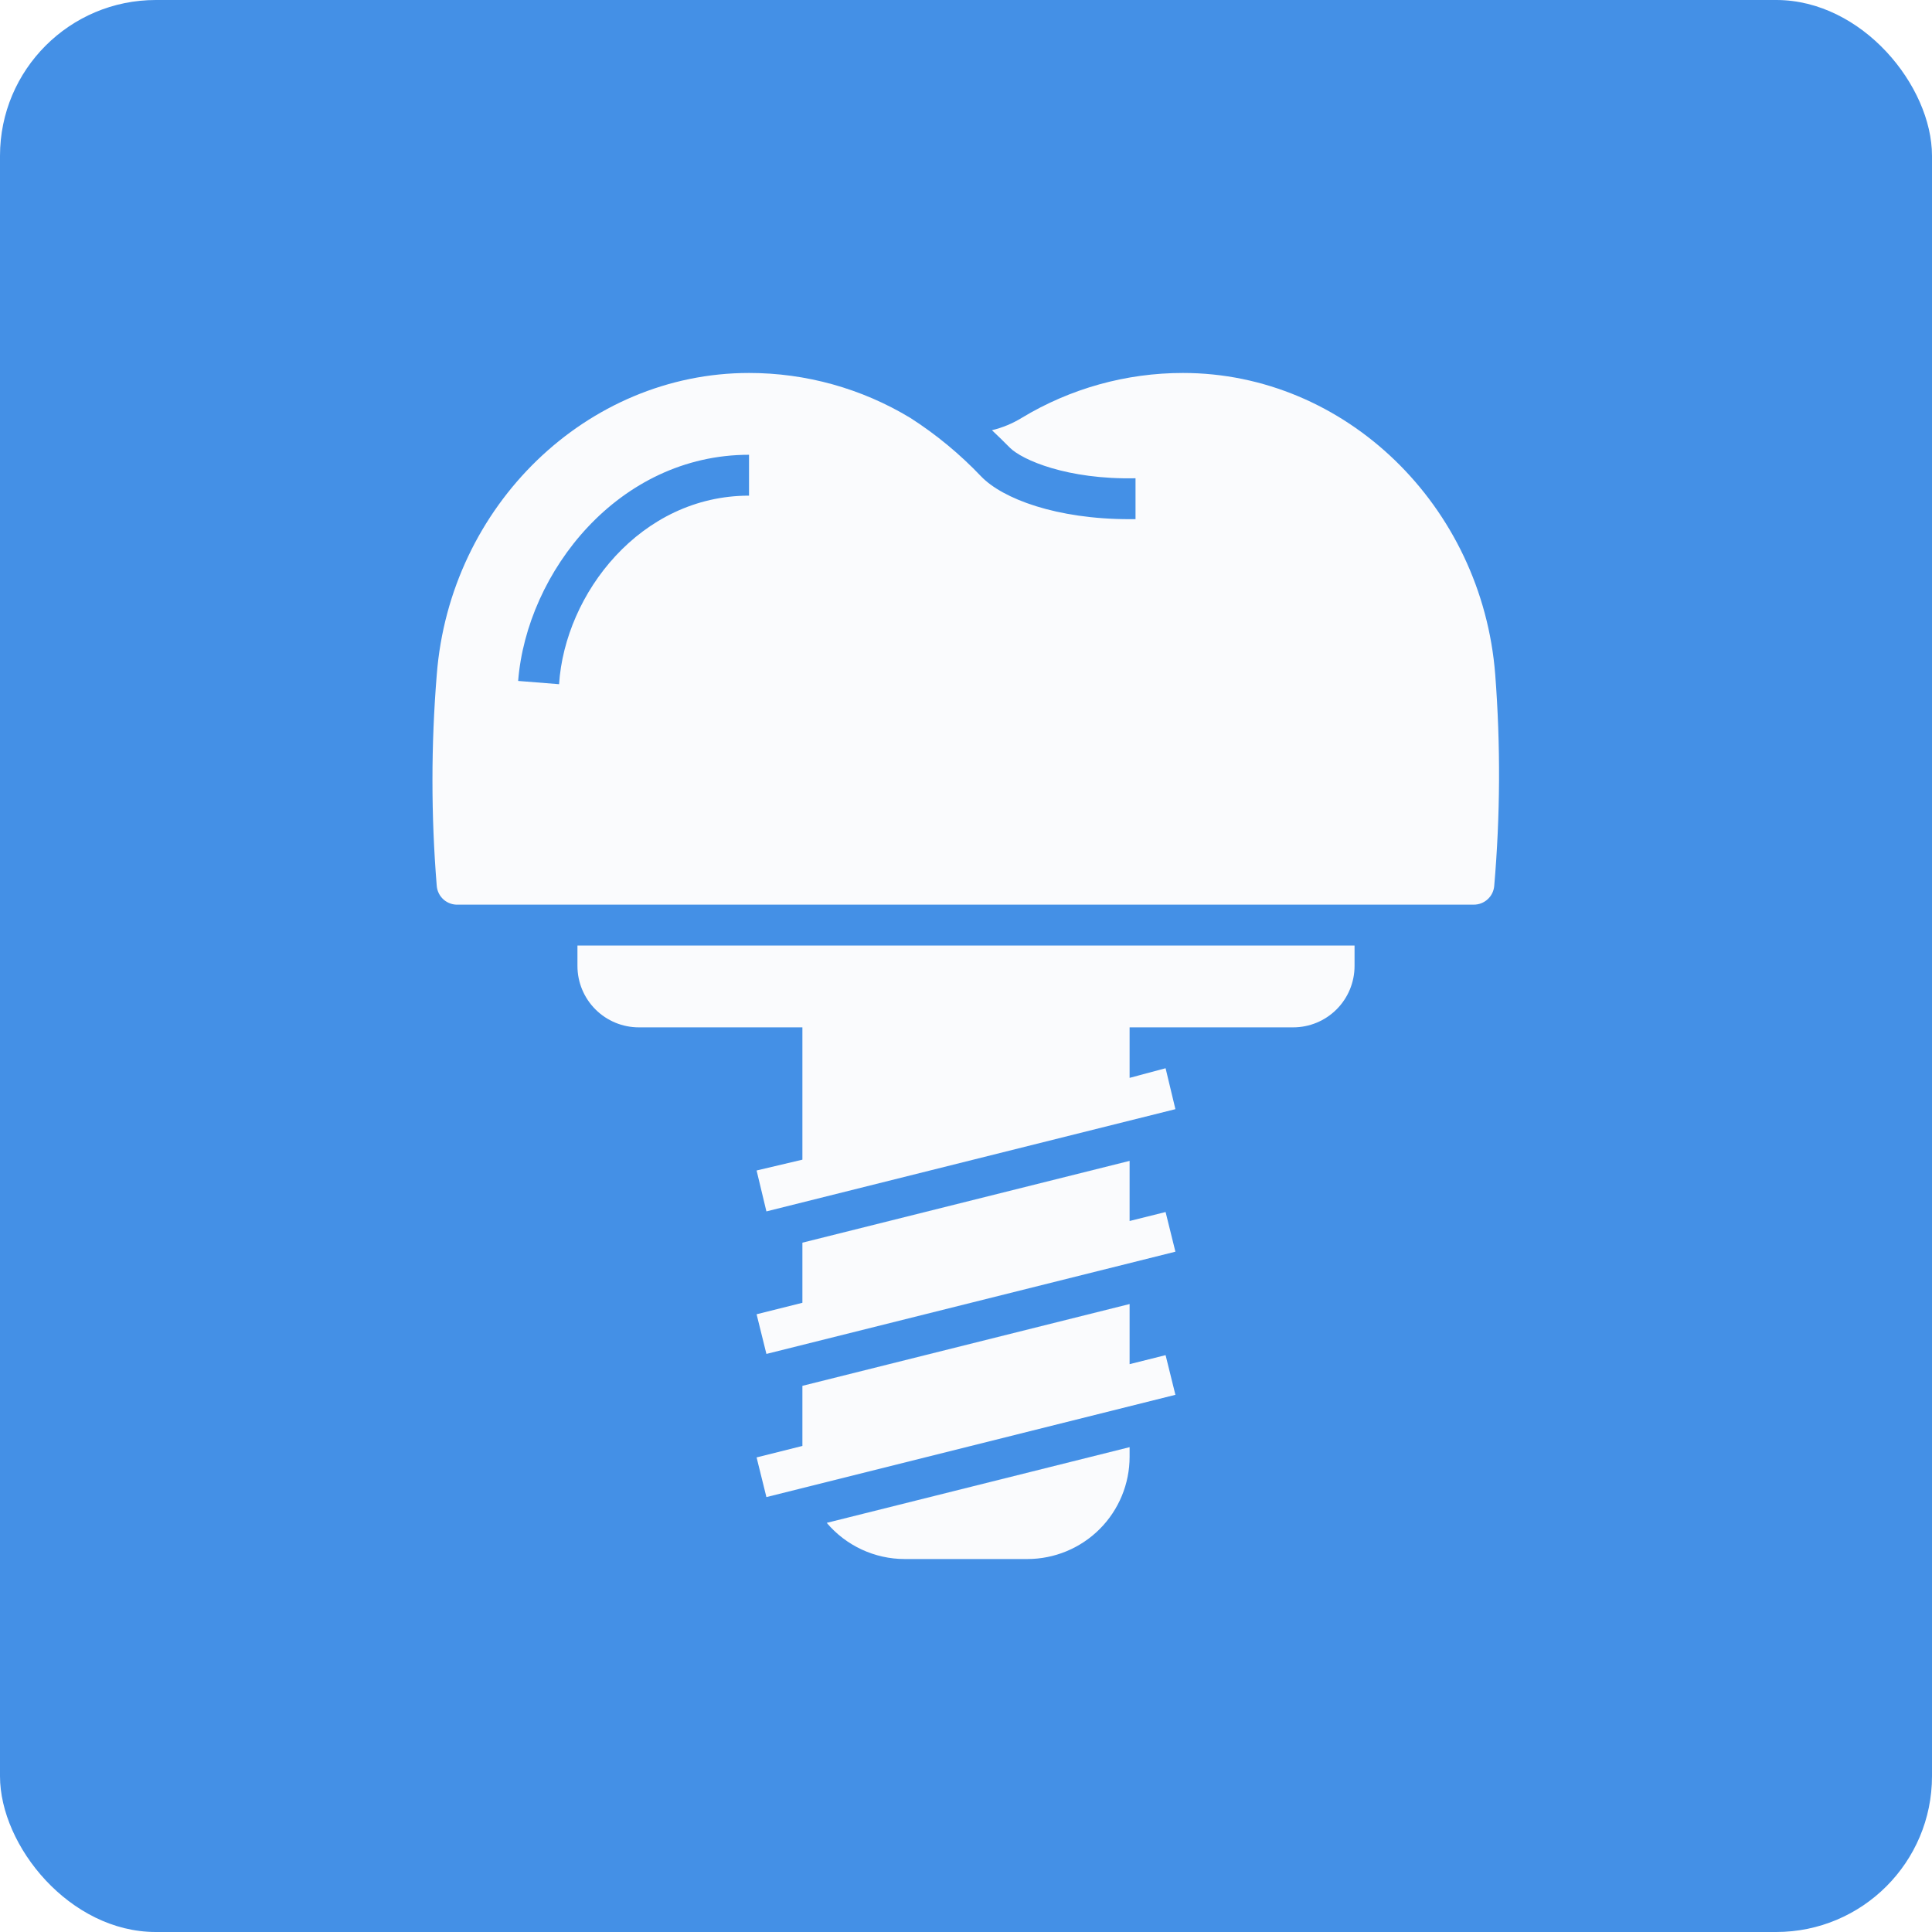
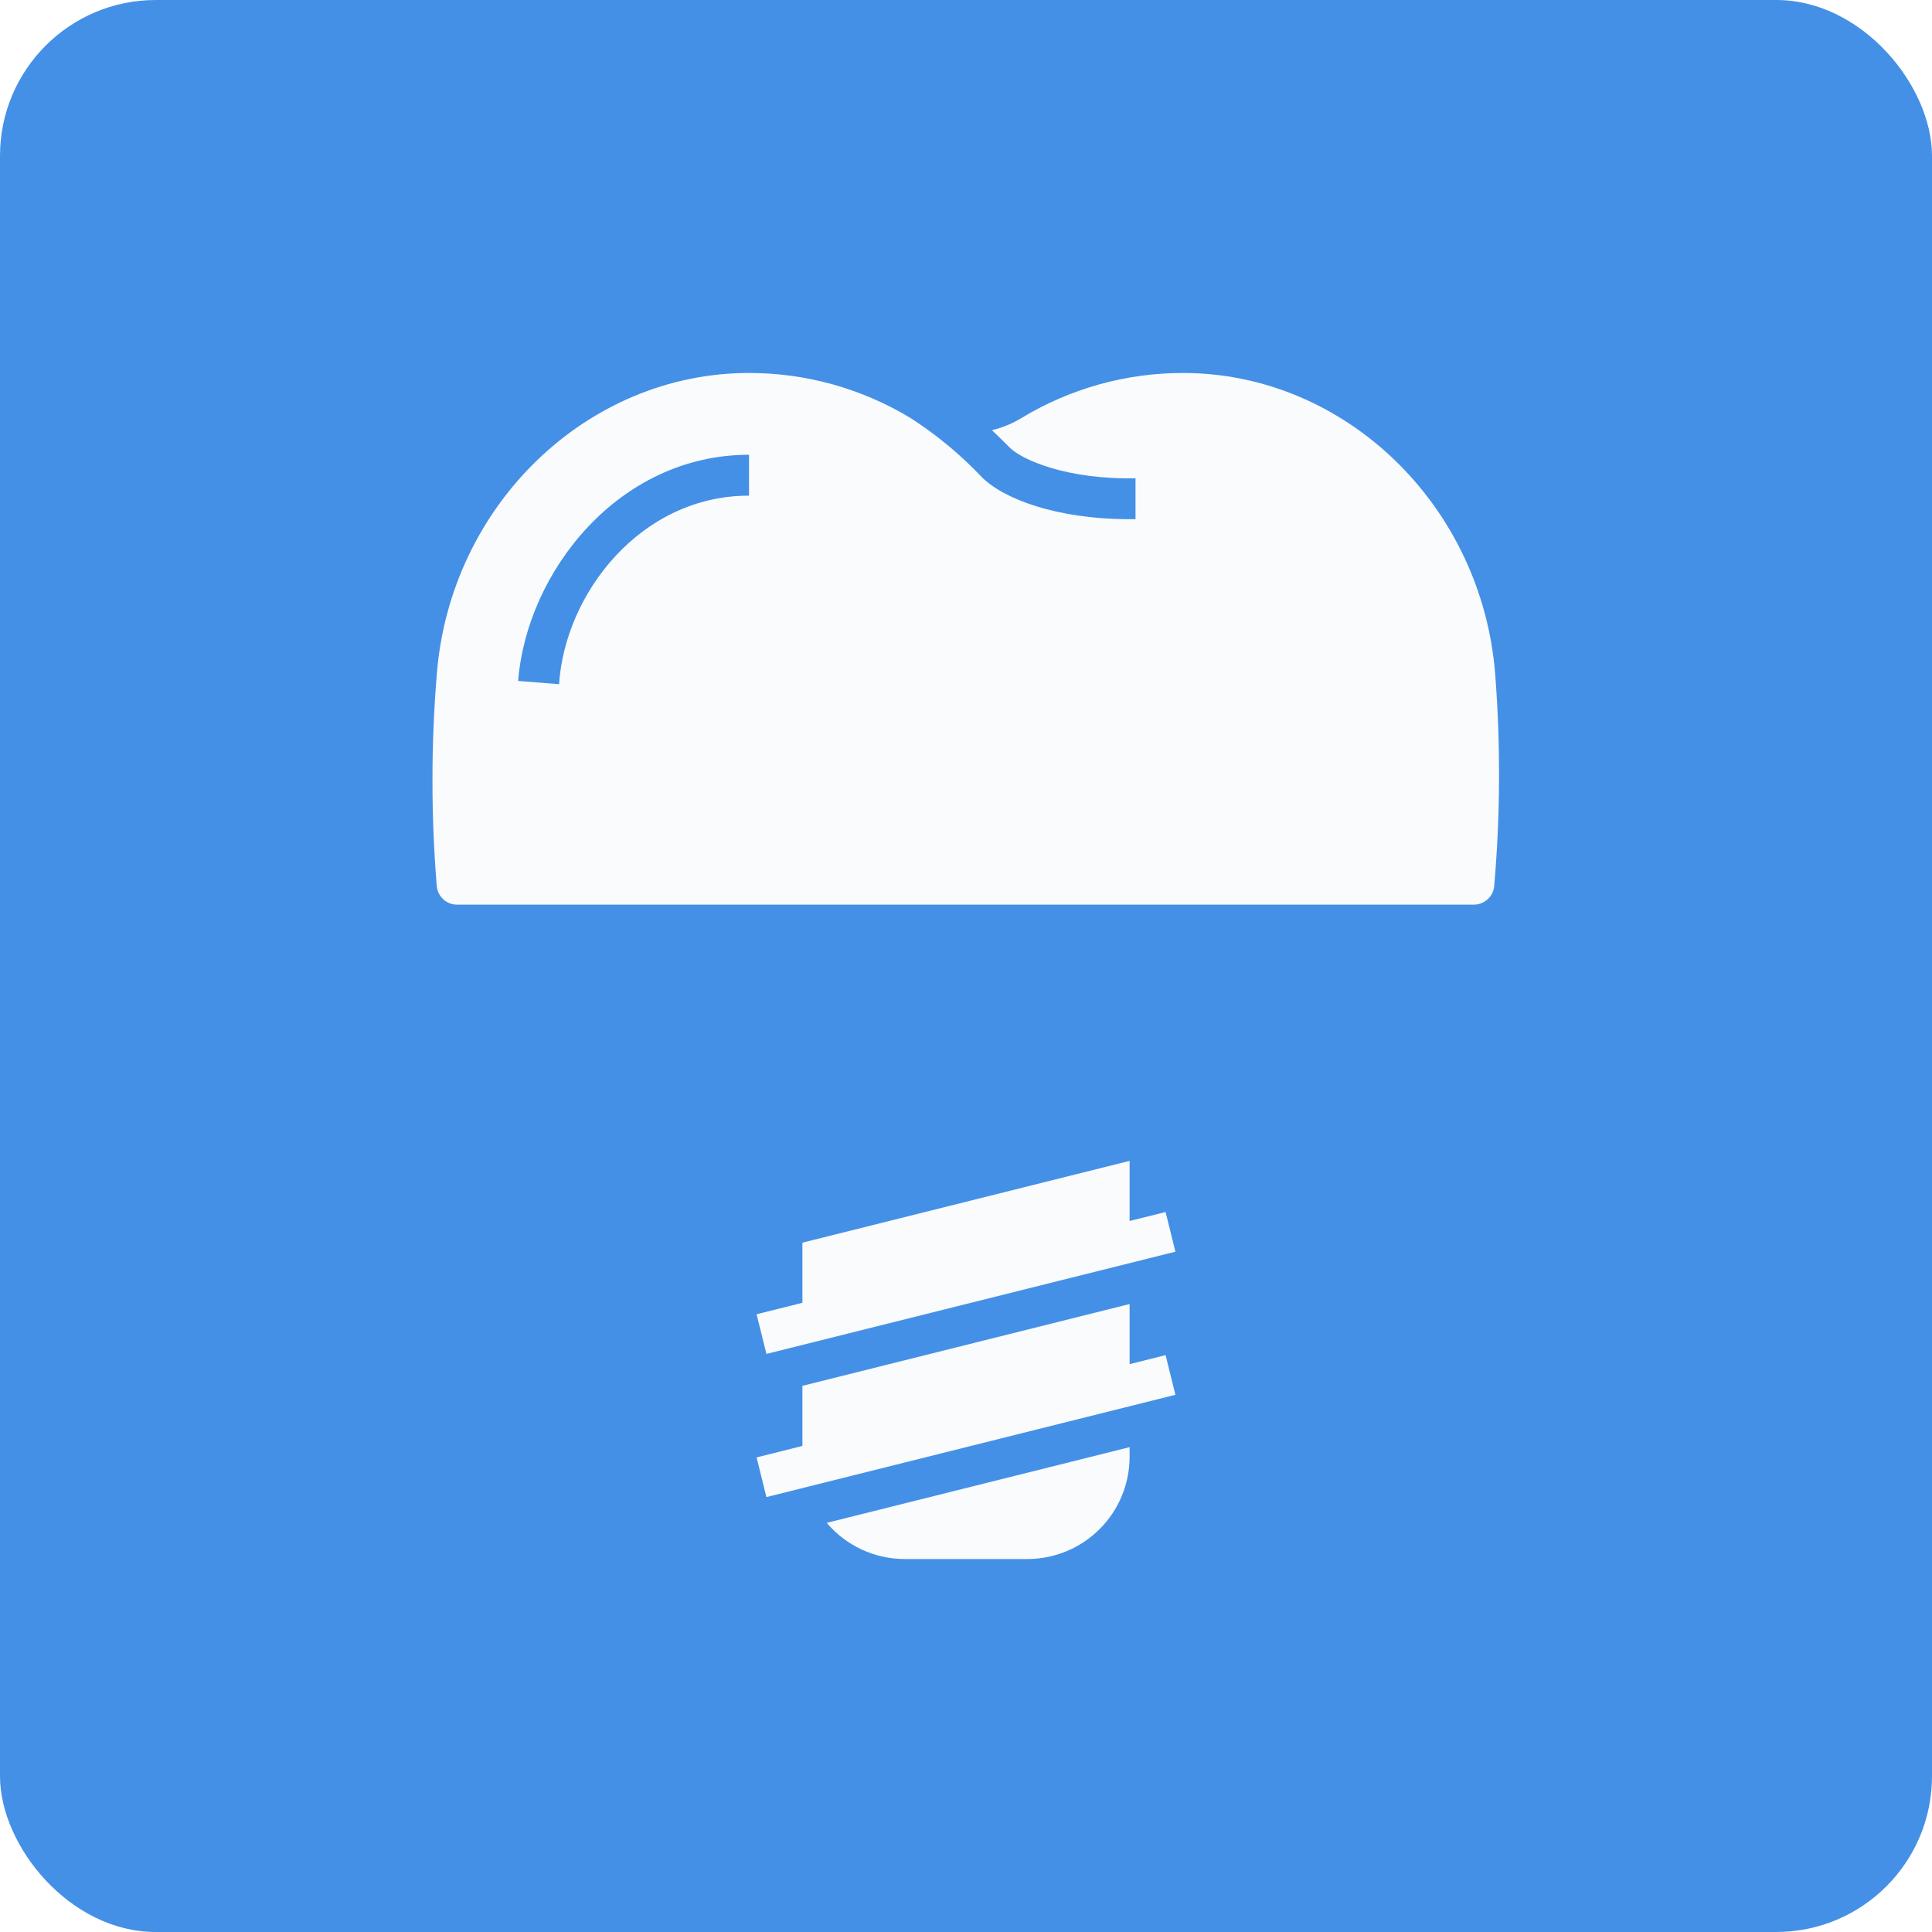
<svg xmlns="http://www.w3.org/2000/svg" width="62" height="62" viewBox="0 0 62 62" fill="none">
  <g filter="url(#filter0_i_177_1348)">
    <rect width="62" height="62" rx="5" fill="#4490E6" />
    <path d="M29.031 50.031H32.969C33.839 50.031 34.674 49.685 35.289 49.07C35.904 48.455 36.25 47.62 36.25 46.75V46.441L26.531 48.87C26.838 49.233 27.221 49.525 27.653 49.726C28.085 49.926 28.555 50.031 29.031 50.031Z" fill="#FAFBFD" />
    <path d="M14.705 29.031H47.295C47.459 29.032 47.617 28.971 47.739 28.86C47.861 28.75 47.936 28.598 47.951 28.434C48.146 26.179 48.157 23.912 47.984 21.655C47.564 16.221 43.167 11.969 37.963 11.969C36.137 11.968 34.347 12.467 32.785 13.412C32.49 13.592 32.169 13.725 31.833 13.806C32.037 13.997 32.221 14.18 32.404 14.364C32.805 14.764 34.255 15.394 36.44 15.348V16.661H36.25C33.901 16.661 32.175 16.005 31.486 15.289C30.807 14.575 30.045 13.944 29.215 13.412C27.653 12.467 25.863 11.968 24.037 11.969C18.833 11.969 14.436 16.221 14.016 21.655C13.832 23.911 13.832 26.178 14.016 28.434C14.031 28.604 14.112 28.761 14.24 28.872C14.369 28.983 14.535 29.04 14.705 29.031ZM24.037 14.594V15.906C20.559 15.906 18.131 19.043 17.941 21.957L16.628 21.852C16.904 18.361 19.844 14.594 24.037 14.594Z" fill="#FAFBFD" />
    <path d="M37.405 43.488L36.25 43.777V41.848L25.75 44.473V46.402L24.28 46.77L24.595 48.043L37.72 44.761L37.405 43.488Z" fill="#FAFBFD" />
    <path d="M37.405 38.895L36.25 39.183V37.254L25.75 39.879V41.808L24.28 42.176L24.595 43.449L37.72 40.168L37.405 38.895Z" fill="#FAFBFD" />
-     <path d="M41.5 32.969C42.022 32.969 42.523 32.761 42.892 32.392C43.261 32.023 43.469 31.522 43.469 31V30.344H18.531V31C18.531 31.522 18.739 32.023 19.108 32.392C19.477 32.761 19.978 32.969 20.5 32.969H25.75V37.215L24.28 37.562L24.595 38.875L37.72 35.594L37.405 34.281L36.25 34.59V32.969H41.5Z" fill="#FAFBFD" />
  </g>
  <defs>
    <filter id="filter0_i_177_1348" x="0" y="0" width="62" height="62" filterUnits="userSpaceOnUse" color-interpolation-filters="sRGB">
      <feFlood flood-opacity="0" result="BackgroundImageFix" />
      <feBlend mode="normal" in="SourceGraphic" in2="BackgroundImageFix" result="shape" />
      <feColorMatrix in="SourceAlpha" type="matrix" values="0 0 0 0 0 0 0 0 0 0 0 0 0 0 0 0 0 0 127 0" result="hardAlpha" />
      <feOffset />
      <feGaussianBlur stdDeviation="5.5" />
      <feComposite in2="hardAlpha" operator="arithmetic" k2="-1" k3="1" />
      <feColorMatrix type="matrix" values="0 0 0 0 1 0 0 0 0 1 0 0 0 0 1 0 0 0 0.33 0" />
      <feBlend mode="normal" in2="shape" result="effect1_innerShadow_177_1348" />
    </filter>
  </defs>
</svg>